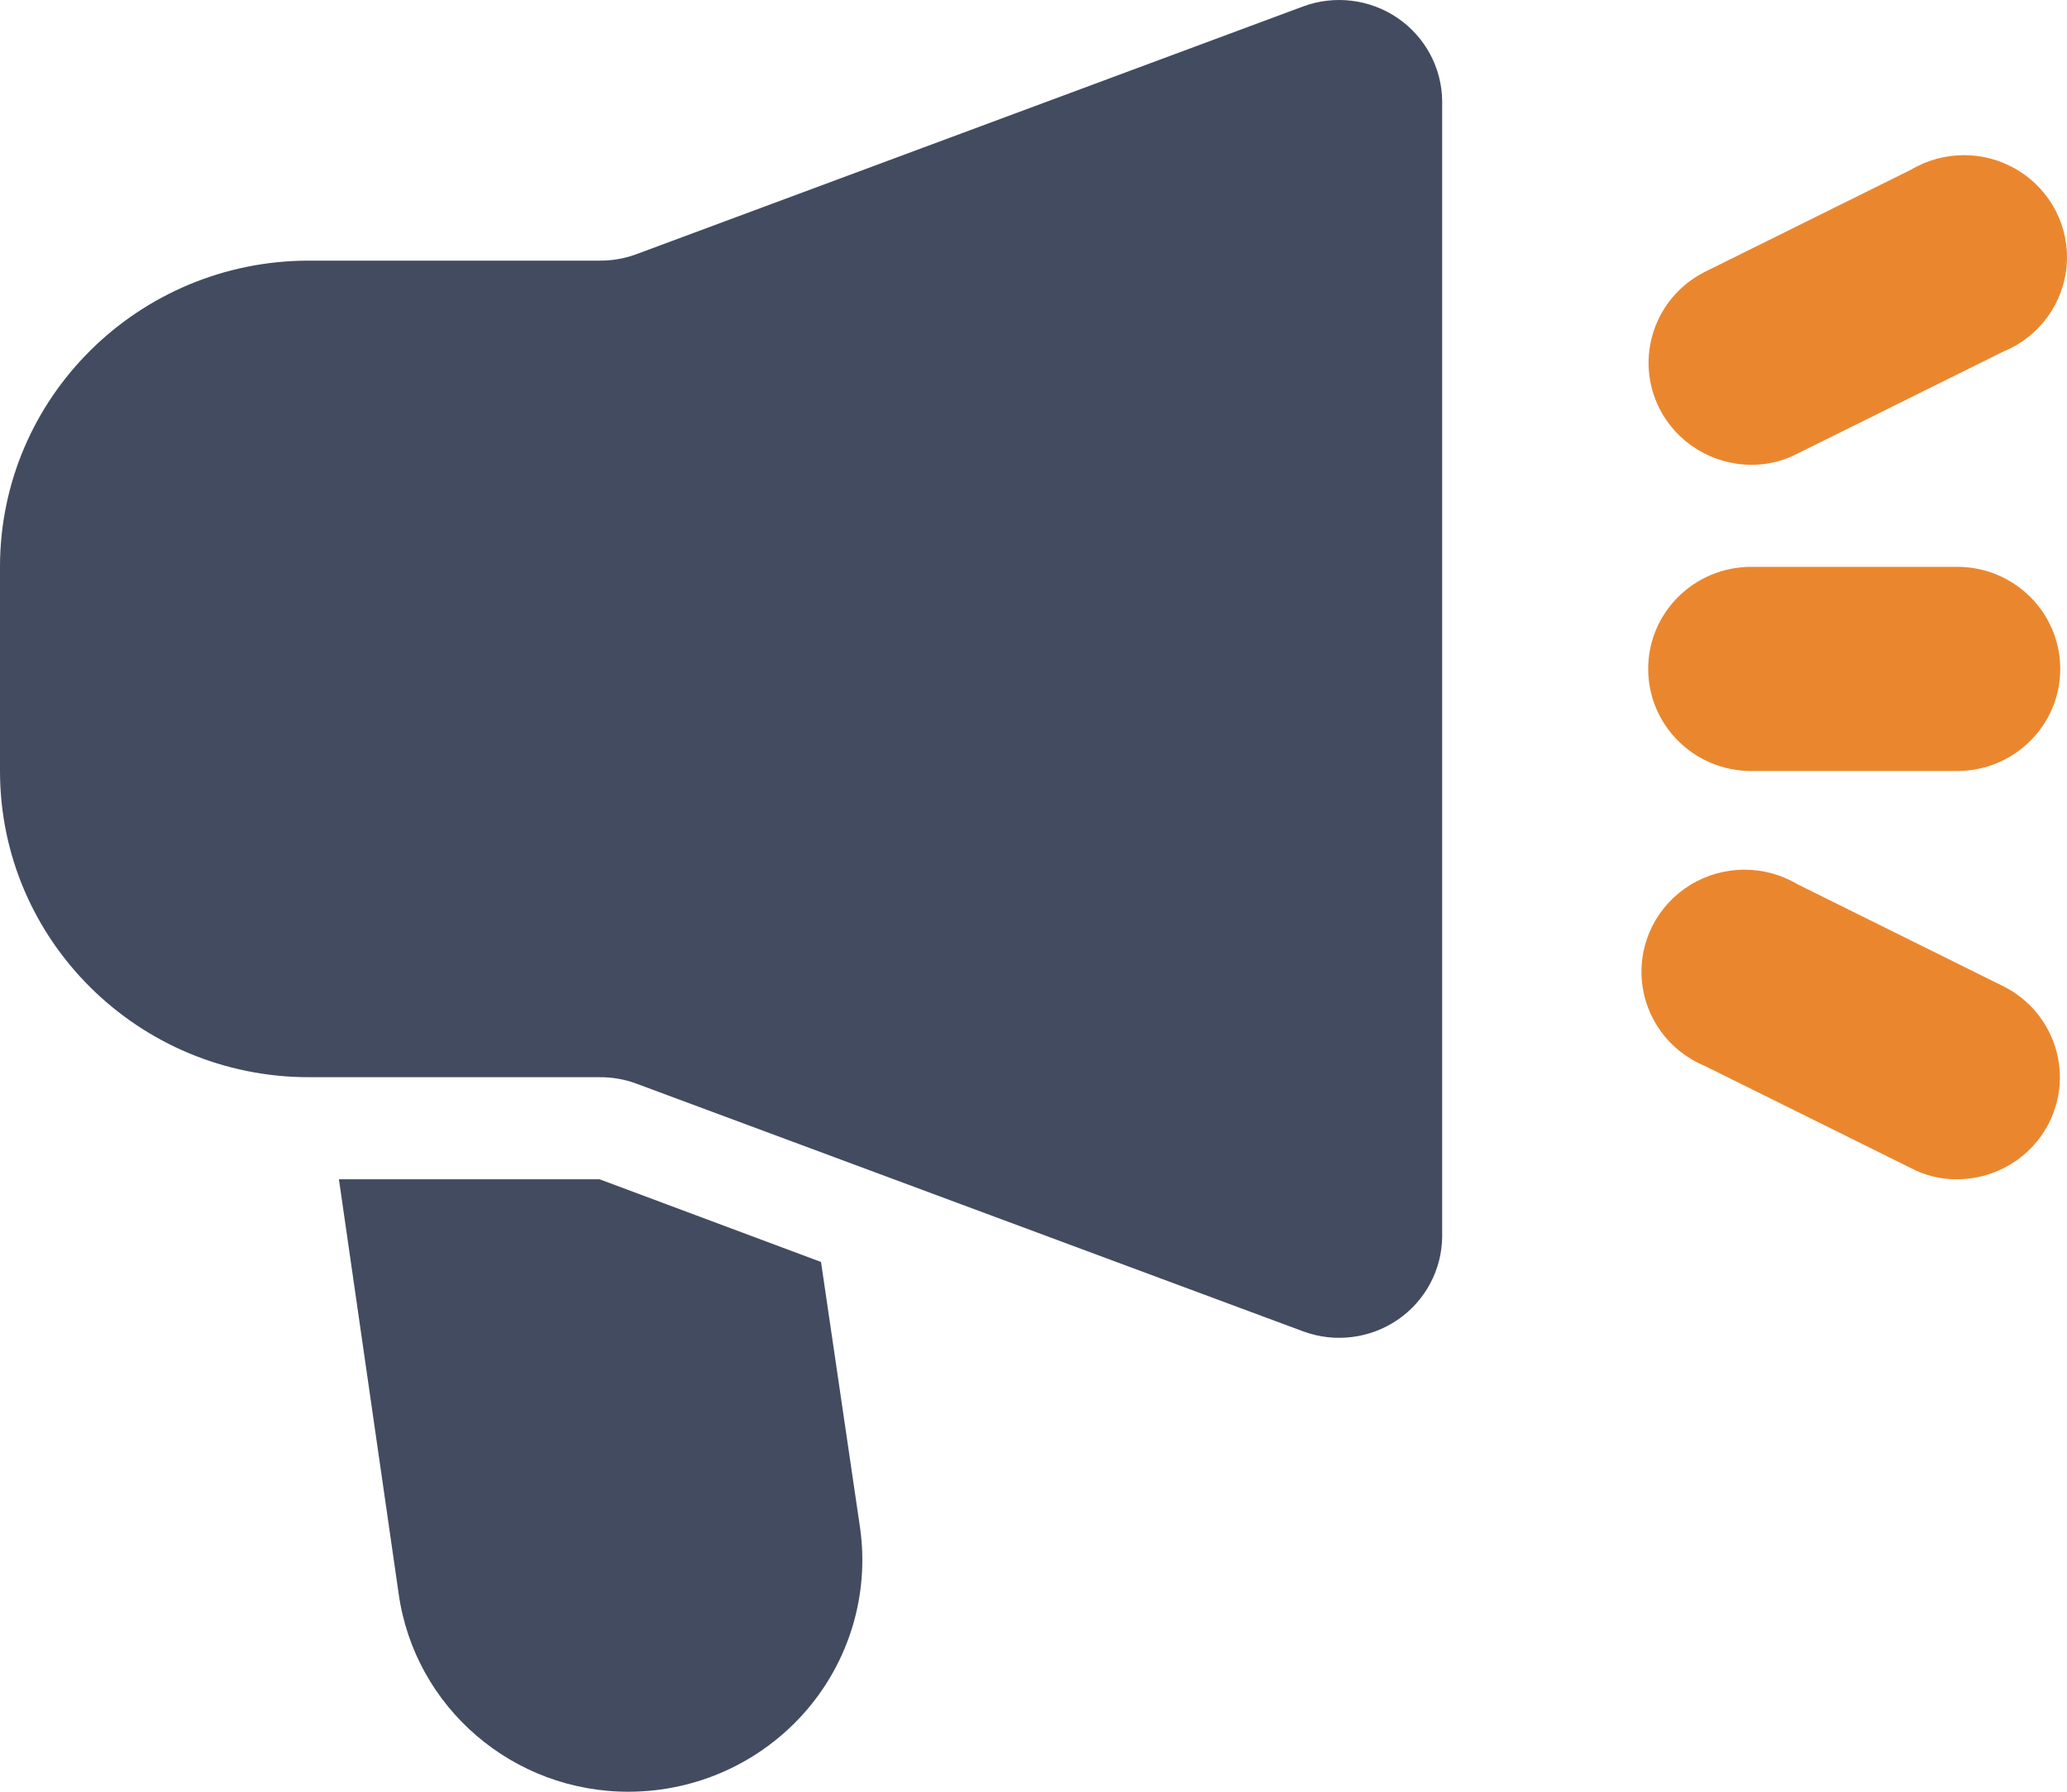
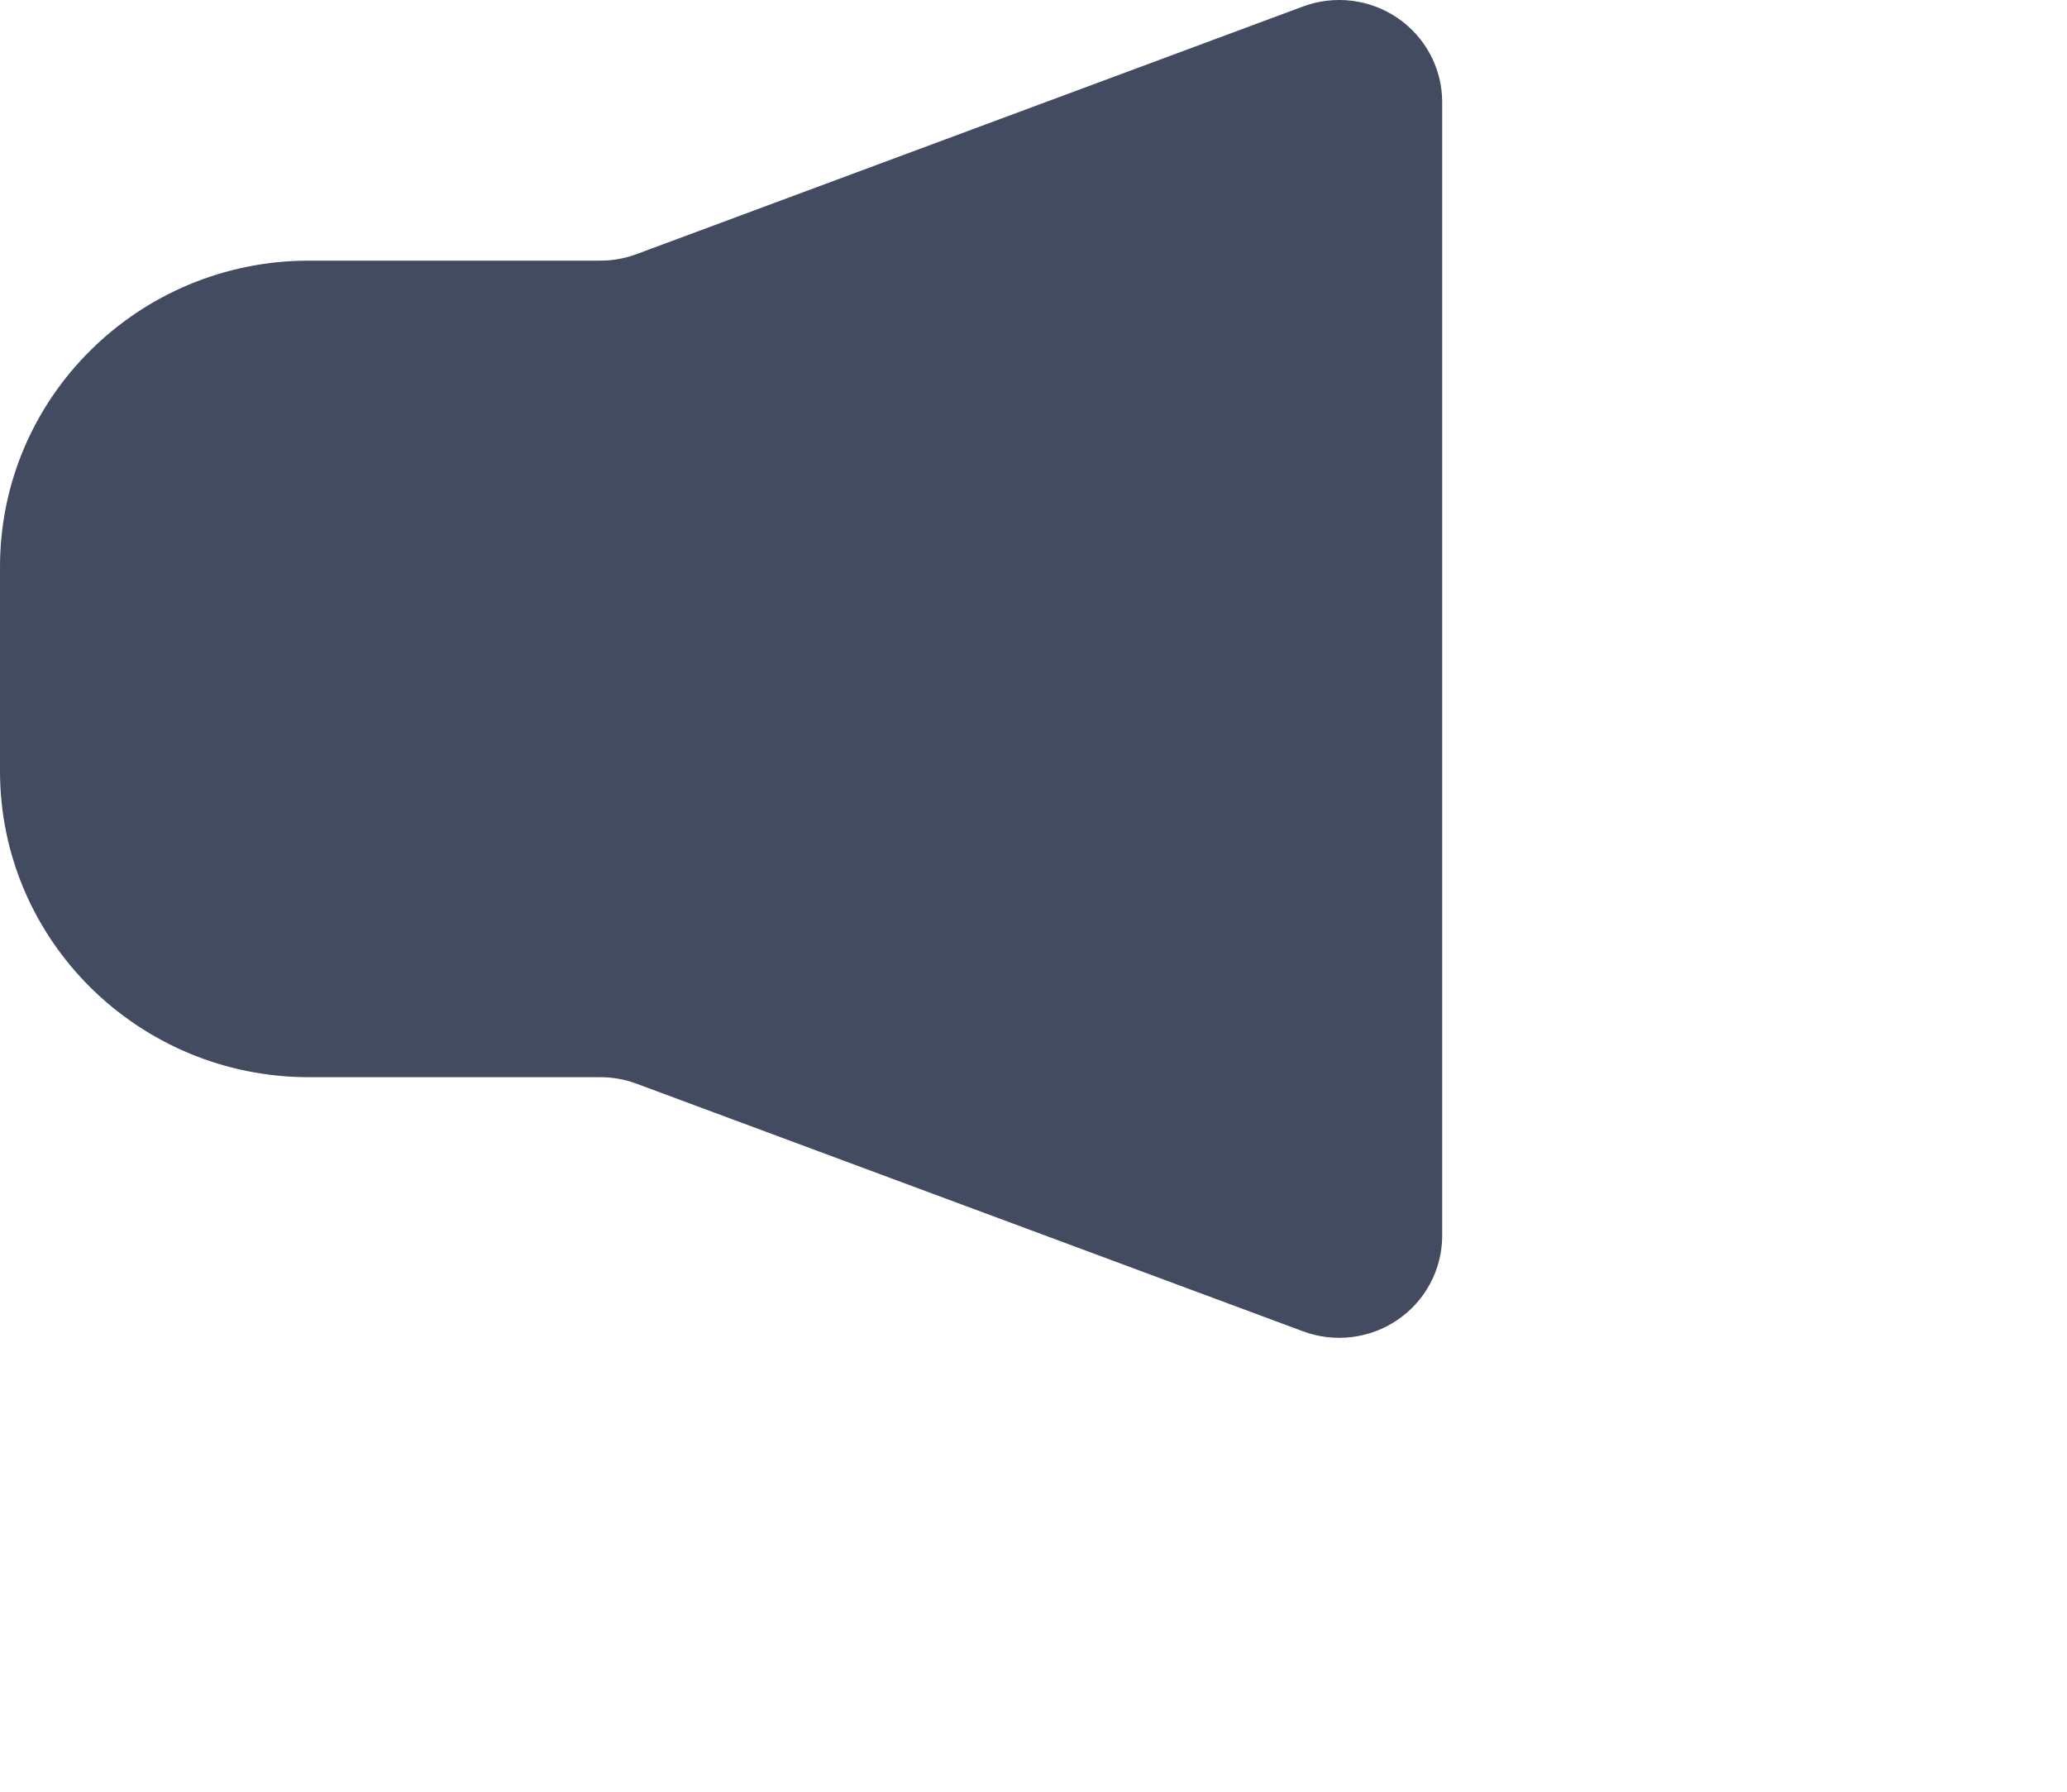
<svg xmlns="http://www.w3.org/2000/svg" width="60px" height="52px" viewBox="0 0 60 52" version="1.1">
  <title>icn-6</title>
  <g id="Audio" stroke="none" stroke-width="1" fill="none" fill-rule="evenodd">
    <g id="9_sm" transform="translate(-15, -3208)">
      <g id="icn-6" transform="translate(15, 3208)">
        <path d="M17.403,7.564 L8.971,7.564 C4.016,7.564 0,11.543 0,16.451 L0,22.376 C0,27.284 4.016,31.263 8.971,31.263 L17.403,31.263 C17.76,31.26 18.114,31.32 18.449,31.441 L37.826,38.639 C38.741,38.978 39.765,38.853 40.569,38.304 C41.373,37.755 41.856,36.852 41.863,35.884 L41.863,2.942 C41.856,1.975 41.373,1.072 40.569,0.523 C39.765,-0.026 38.741,-0.151 37.826,0.187 L18.449,7.386 C18.114,7.507 17.76,7.567 17.403,7.564 Z" id="Path" fill="#434B60" />
-         <path d="M56.814,22.376 L50.833,22.376 C49.182,22.376 47.843,21.05 47.843,19.413 C47.843,17.777 49.182,16.451 50.833,16.451 L56.814,16.451 C58.465,16.451 59.804,17.777 59.804,19.413 C59.804,21.05 58.465,22.376 56.814,22.376 Z" id="Path" fill="#EA872E" />
-         <path d="M50.833,13.489 C49.707,13.485 48.679,12.855 48.172,11.859 C47.434,10.403 48.022,8.629 49.488,7.89 L55.468,4.927 C56.428,4.355 57.631,4.362 58.584,4.947 C59.537,5.532 60.08,6.595 59.99,7.702 C59.901,8.809 59.194,9.773 58.159,10.2 L52.179,13.163 C51.765,13.382 51.302,13.494 50.833,13.489 Z" id="Path" fill="#EA872E" />
-         <path d="M56.814,34.225 C56.345,34.231 55.882,34.119 55.468,33.9 L49.488,30.937 C48.453,30.51 47.746,29.546 47.657,28.439 C47.567,27.332 48.11,26.269 49.063,25.684 C50.016,25.099 51.218,25.092 52.179,25.664 L58.159,28.627 C59.625,29.366 60.213,31.14 59.475,32.596 C58.968,33.592 57.94,34.222 56.814,34.225 L56.814,34.225 Z" id="Path" fill="#EA872E" />
-         <path d="M18.27,52 C14.9,52.017 12.036,49.56 11.572,46.253 L9.838,34.225 L17.403,34.225 L23.832,36.625 L24.968,44.357 C25.235,46.278 24.653,48.22 23.369,49.684 C22.086,51.148 20.227,51.992 18.27,52 Z" id="Path" fill="#434B60" />
      </g>
    </g>
  </g>
</svg>